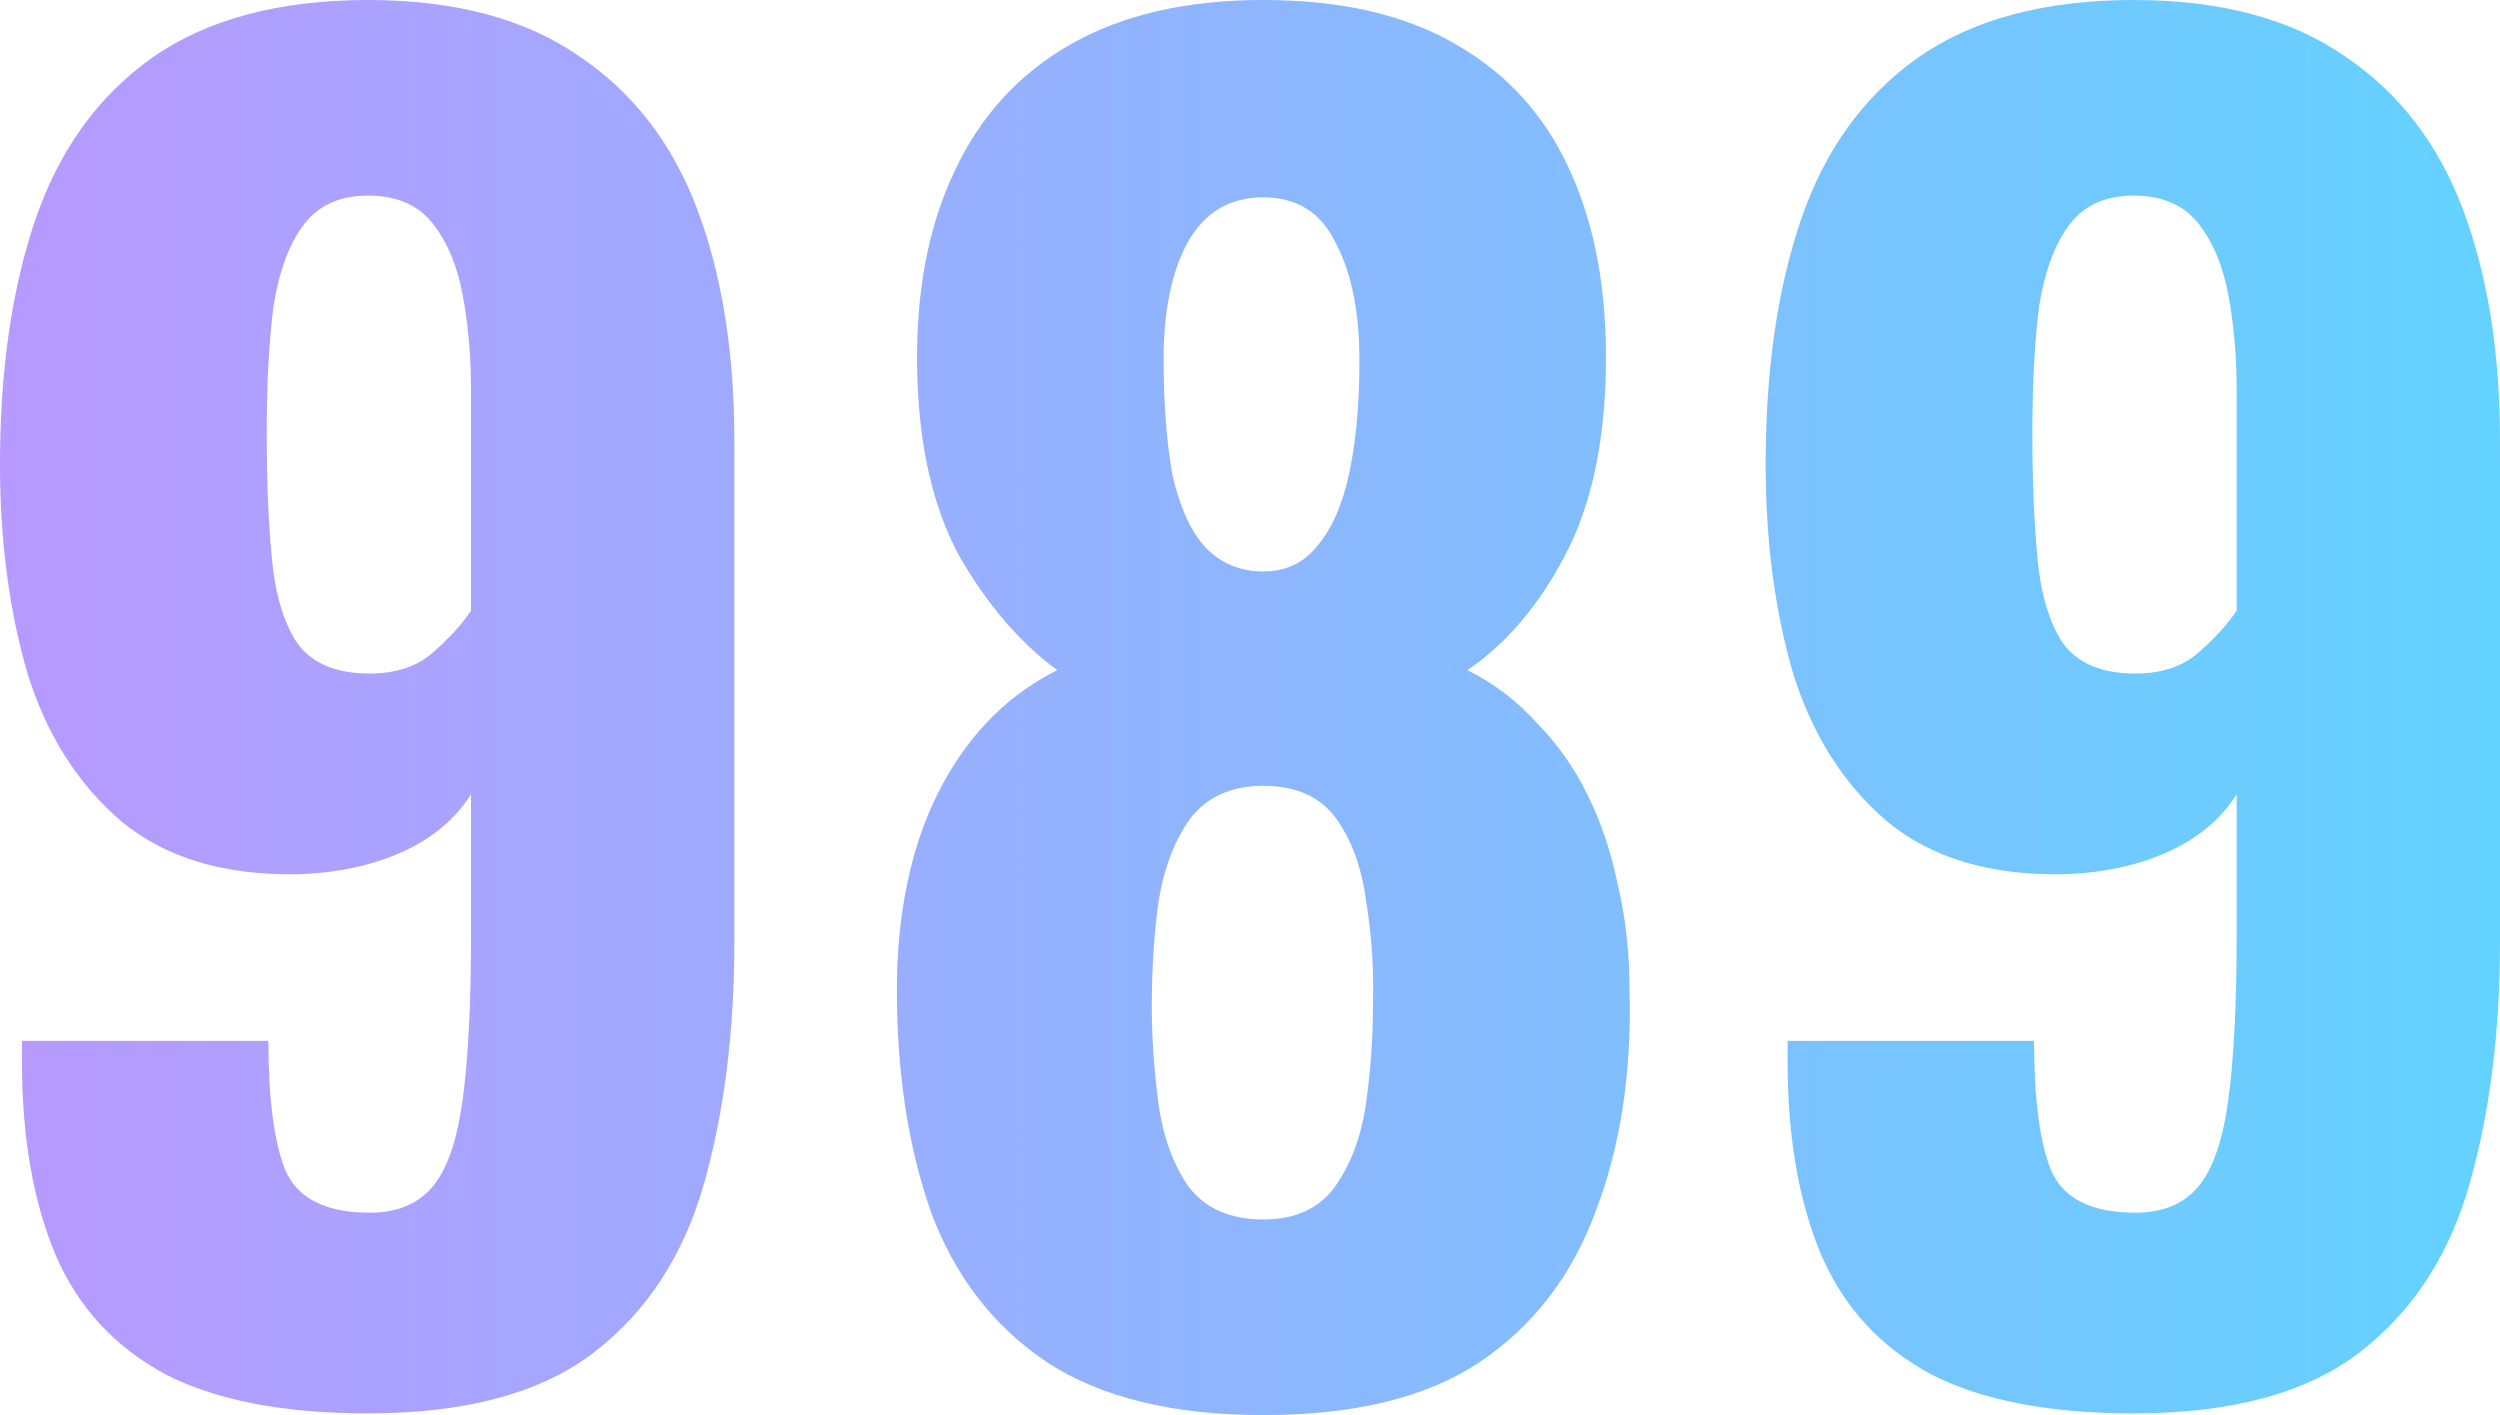
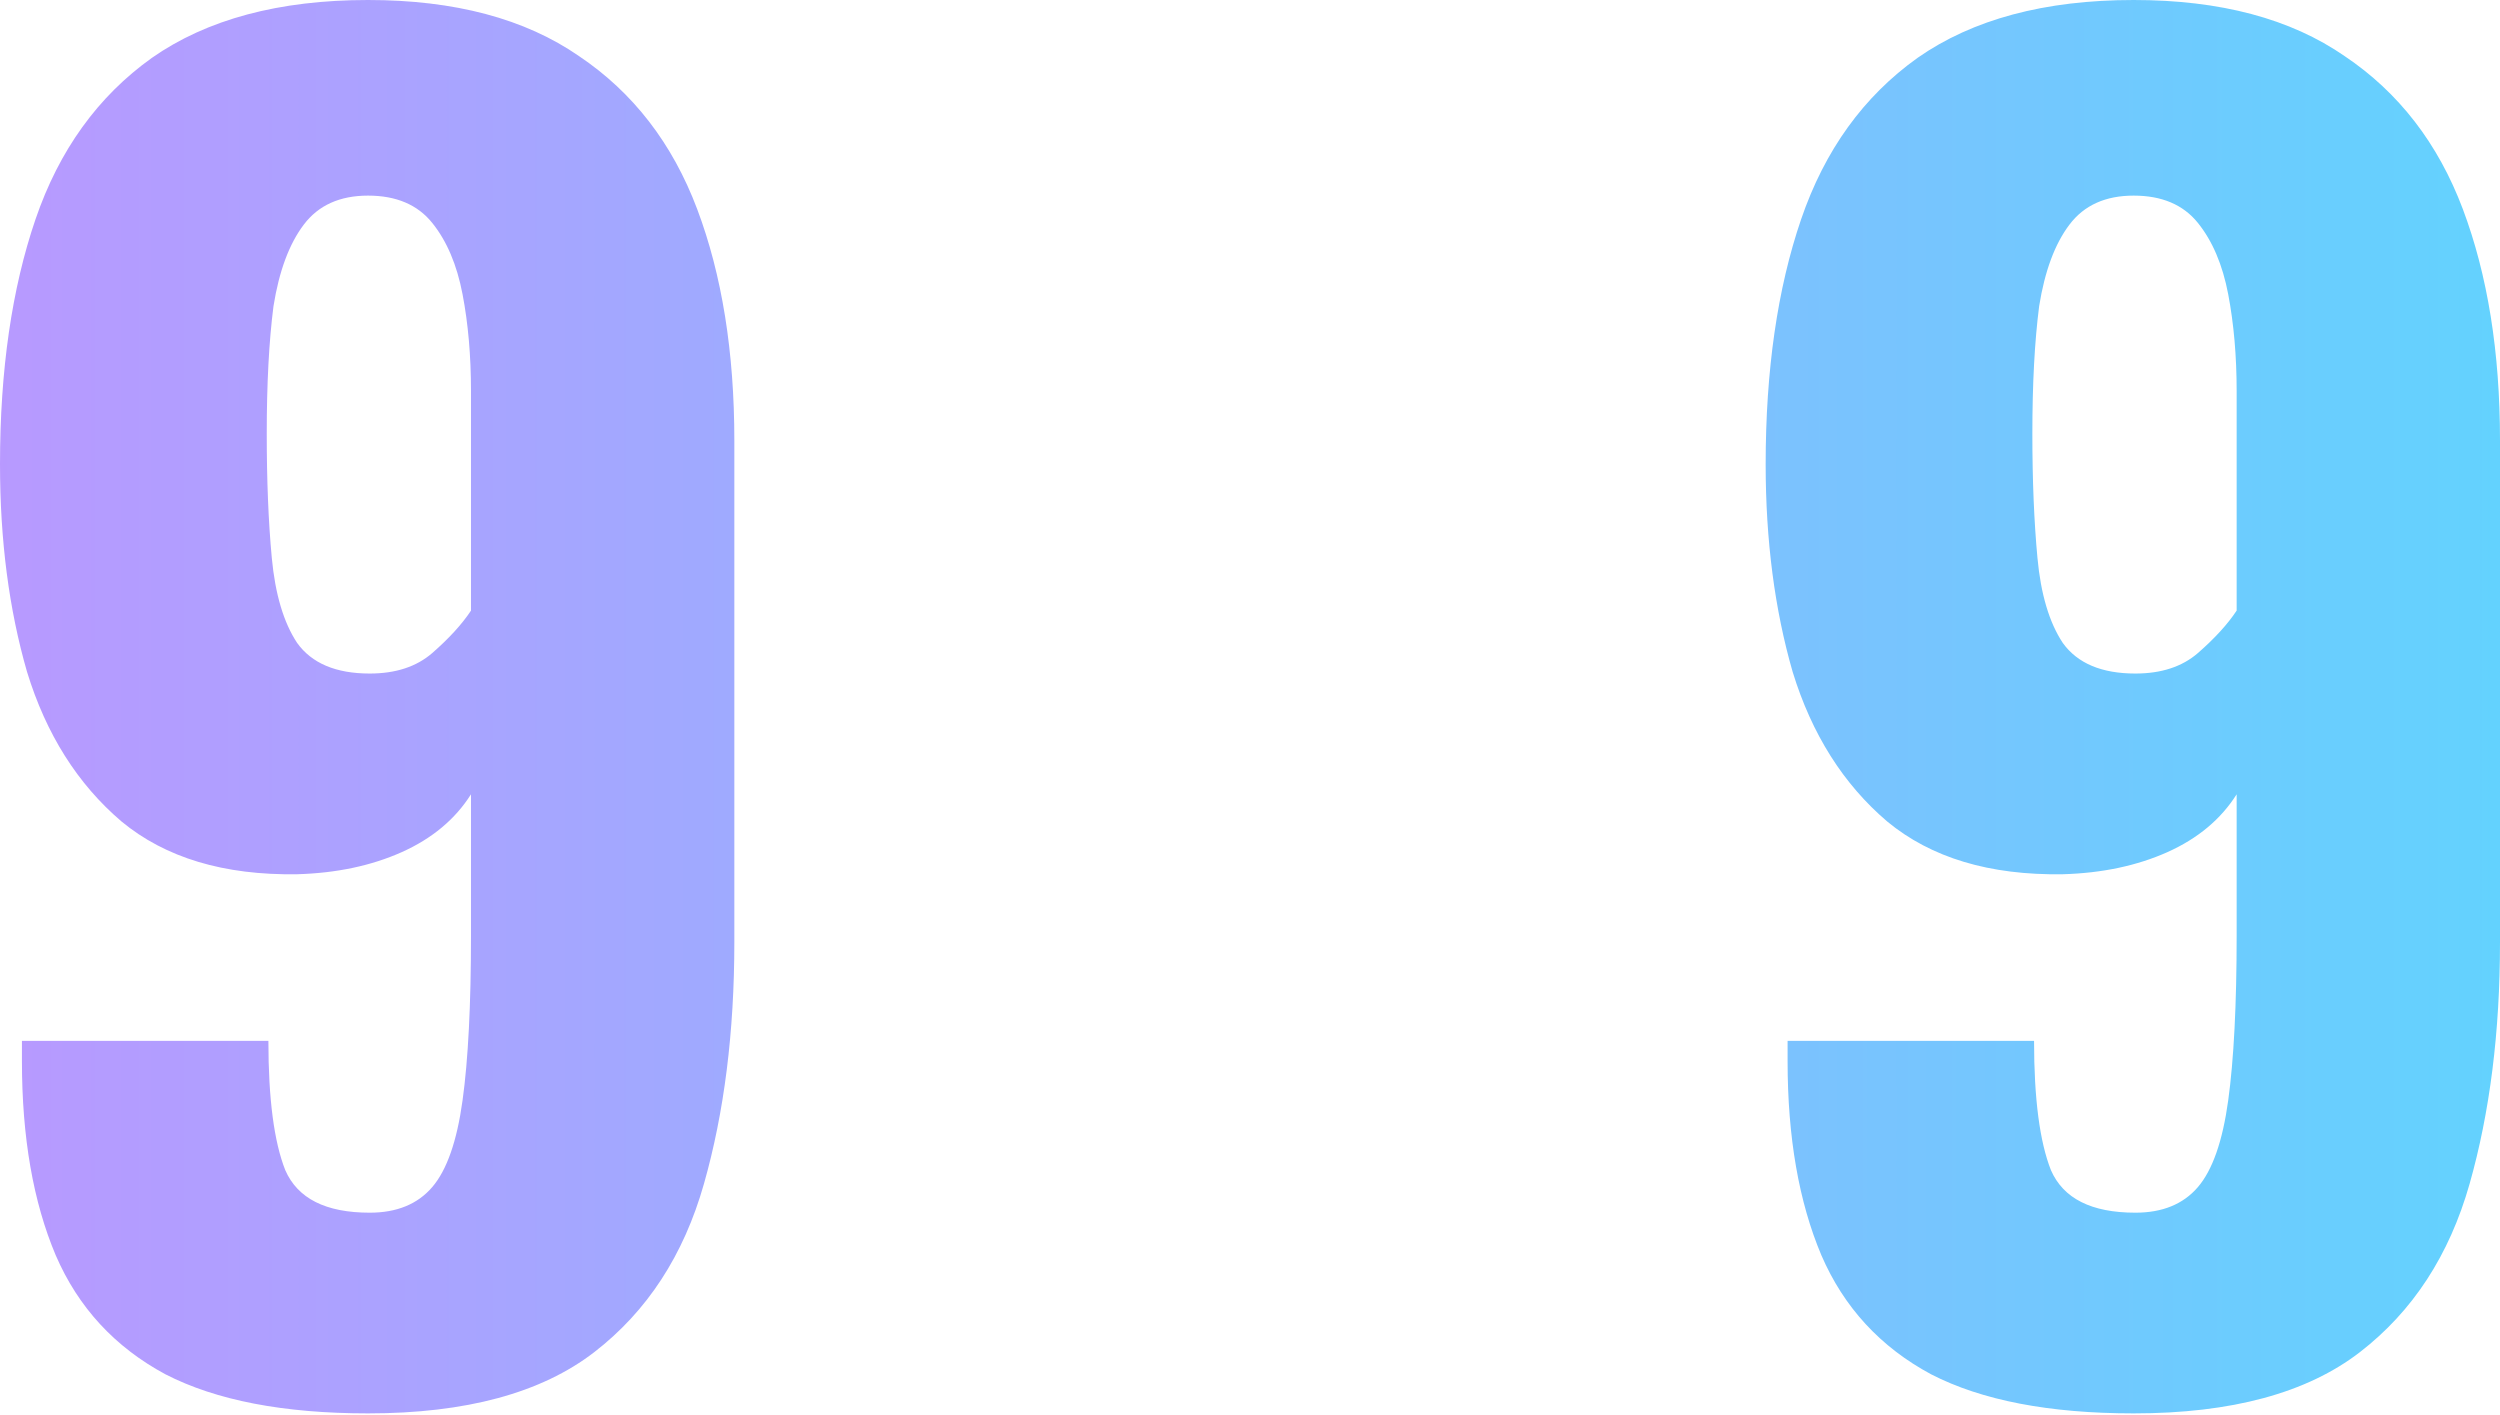
<svg xmlns="http://www.w3.org/2000/svg" width="53" height="30" viewBox="0 0 53 30" fill="none">
  <path d="M7.802 29.964C6.013 29.964 4.581 29.688 3.507 29.135C2.434 28.558 1.658 27.716 1.181 26.611C0.704 25.481 0.465 24.111 0.465 22.5C0.465 22.428 0.465 22.356 0.465 22.284C0.465 22.212 0.465 22.139 0.465 22.067H5.69C5.69 23.293 5.81 24.207 6.048 24.808C6.311 25.409 6.907 25.709 7.838 25.709C8.41 25.709 8.852 25.529 9.162 25.168C9.472 24.808 9.687 24.195 9.806 23.329C9.926 22.464 9.985 21.298 9.985 19.832V16.839C9.651 17.368 9.162 17.776 8.518 18.065C7.874 18.353 7.134 18.51 6.299 18.534C4.748 18.558 3.507 18.185 2.577 17.416C1.646 16.623 0.978 15.565 0.573 14.243C0.191 12.921 0 11.454 0 9.844C0 7.849 0.251 6.118 0.752 4.651C1.253 3.185 2.076 2.043 3.221 1.226C4.39 0.409 5.917 0 7.802 0C9.639 0 11.13 0.397 12.276 1.19C13.421 1.959 14.256 3.041 14.781 4.435C15.306 5.829 15.568 7.464 15.568 9.339V19.976C15.568 21.875 15.354 23.582 14.924 25.096C14.495 26.611 13.719 27.8 12.598 28.666C11.476 29.531 9.878 29.964 7.802 29.964ZM7.838 14.279C8.387 14.279 8.828 14.135 9.162 13.846C9.52 13.534 9.794 13.233 9.985 12.945V8.293C9.985 7.548 9.926 6.863 9.806 6.238C9.687 5.613 9.472 5.108 9.162 4.724C8.852 4.339 8.399 4.147 7.802 4.147C7.206 4.147 6.752 4.351 6.442 4.76C6.132 5.168 5.917 5.745 5.798 6.49C5.702 7.236 5.655 8.137 5.655 9.195C5.655 10.18 5.69 11.058 5.762 11.827C5.834 12.596 6.013 13.197 6.299 13.63C6.609 14.062 7.122 14.279 7.838 14.279Z" fill="url(#paint0_linear_397_367)" />
-   <path d="M26.78 30C24.871 30 23.344 29.627 22.199 28.882C21.054 28.113 20.231 27.043 19.73 25.673C19.252 24.303 19.014 22.74 19.014 20.986C19.014 20.192 19.085 19.447 19.229 18.75C19.372 18.053 19.586 17.416 19.873 16.839C20.159 16.262 20.505 15.757 20.911 15.325C21.34 14.868 21.841 14.495 22.414 14.207C21.626 13.63 20.934 12.825 20.338 11.791C19.765 10.733 19.467 9.399 19.443 7.788C19.419 6.178 19.682 4.796 20.231 3.642C20.779 2.464 21.602 1.562 22.7 0.938C23.798 0.312 25.158 0 26.78 0C28.426 0 29.786 0.312 30.86 0.938C31.957 1.562 32.769 2.464 33.294 3.642C33.819 4.796 34.069 6.178 34.045 7.788C34.021 9.423 33.723 10.769 33.151 11.827C32.602 12.861 31.922 13.654 31.11 14.207C31.683 14.495 32.172 14.868 32.578 15.325C33.007 15.757 33.365 16.262 33.651 16.839C33.938 17.416 34.153 18.053 34.296 18.75C34.463 19.447 34.546 20.192 34.546 20.986C34.594 22.74 34.355 24.303 33.831 25.673C33.329 27.043 32.506 28.113 31.361 28.882C30.24 29.627 28.713 30 26.78 30ZM26.78 25.853C27.472 25.853 27.985 25.613 28.319 25.132C28.653 24.651 28.868 24.062 28.963 23.365C29.059 22.668 29.106 21.995 29.106 21.346C29.13 20.577 29.082 19.832 28.963 19.111C28.868 18.389 28.653 17.8 28.319 17.344C27.985 16.887 27.472 16.659 26.78 16.659C26.112 16.659 25.599 16.887 25.241 17.344C24.907 17.8 24.68 18.389 24.561 19.111C24.466 19.808 24.418 20.553 24.418 21.346C24.418 21.995 24.466 22.68 24.561 23.401C24.657 24.099 24.871 24.688 25.205 25.168C25.563 25.625 26.088 25.853 26.78 25.853ZM26.78 12.115C27.257 12.115 27.639 11.935 27.925 11.575C28.235 11.214 28.462 10.697 28.605 10.024C28.748 9.351 28.82 8.558 28.82 7.644C28.82 6.611 28.653 5.781 28.319 5.156C28.009 4.507 27.496 4.183 26.78 4.183C26.064 4.183 25.527 4.507 25.169 5.156C24.835 5.781 24.669 6.599 24.669 7.608C24.669 8.522 24.728 9.327 24.847 10.024C24.991 10.697 25.217 11.214 25.527 11.575C25.861 11.935 26.279 12.115 26.78 12.115Z" fill="url(#paint1_linear_397_367)" />
  <path d="M45.234 29.964C43.444 29.964 42.013 29.688 40.939 29.135C39.865 28.558 39.09 27.716 38.613 26.611C38.136 25.481 37.897 24.111 37.897 22.5C37.897 22.428 37.897 22.356 37.897 22.284C37.897 22.212 37.897 22.139 37.897 22.067H43.122C43.122 23.293 43.242 24.207 43.48 24.808C43.743 25.409 44.339 25.709 45.27 25.709C45.842 25.709 46.284 25.529 46.594 25.168C46.904 24.808 47.119 24.195 47.238 23.329C47.357 22.464 47.417 21.298 47.417 19.832V16.839C47.083 17.368 46.594 17.776 45.95 18.065C45.305 18.353 44.566 18.51 43.731 18.534C42.18 18.558 40.939 18.185 40.009 17.416C39.078 16.623 38.41 15.565 38.004 14.243C37.623 12.921 37.432 11.454 37.432 9.844C37.432 7.849 37.682 6.118 38.183 4.651C38.684 3.185 39.508 2.043 40.653 1.226C41.822 0.409 43.349 0 45.234 0C47.071 0 48.562 0.397 49.707 1.19C50.853 1.959 51.688 3.041 52.213 4.435C52.737 5.829 53 7.464 53 9.339V19.976C53 21.875 52.785 23.582 52.356 25.096C51.926 26.611 51.151 27.8 50.029 28.666C48.908 29.531 47.309 29.964 45.234 29.964ZM45.27 14.279C45.818 14.279 46.26 14.135 46.594 13.846C46.952 13.534 47.226 13.233 47.417 12.945V8.293C47.417 7.548 47.357 6.863 47.238 6.238C47.119 5.613 46.904 5.108 46.594 4.724C46.284 4.339 45.83 4.147 45.234 4.147C44.637 4.147 44.184 4.351 43.874 4.76C43.564 5.168 43.349 5.745 43.23 6.49C43.134 7.236 43.086 8.137 43.086 9.195C43.086 10.18 43.122 11.058 43.194 11.827C43.265 12.596 43.444 13.197 43.731 13.63C44.041 14.062 44.554 14.279 45.27 14.279Z" fill="url(#paint2_linear_397_367)" />
  <defs>
    <linearGradient id="paint0_linear_397_367" x1="-15.316" y1="15" x2="58.713" y2="15" gradientUnits="userSpaceOnUse">
      <stop stop-color="#D089FF" />
      <stop offset="1" stop-color="#5AD8FE" />
    </linearGradient>
    <linearGradient id="paint1_linear_397_367" x1="-15.316" y1="15" x2="58.713" y2="15" gradientUnits="userSpaceOnUse">
      <stop stop-color="#D089FF" />
      <stop offset="1" stop-color="#5AD8FE" />
    </linearGradient>
    <linearGradient id="paint2_linear_397_367" x1="-15.316" y1="15" x2="58.713" y2="15" gradientUnits="userSpaceOnUse">
      <stop stop-color="#D089FF" />
      <stop offset="1" stop-color="#5AD8FE" />
    </linearGradient>
  </defs>
</svg>